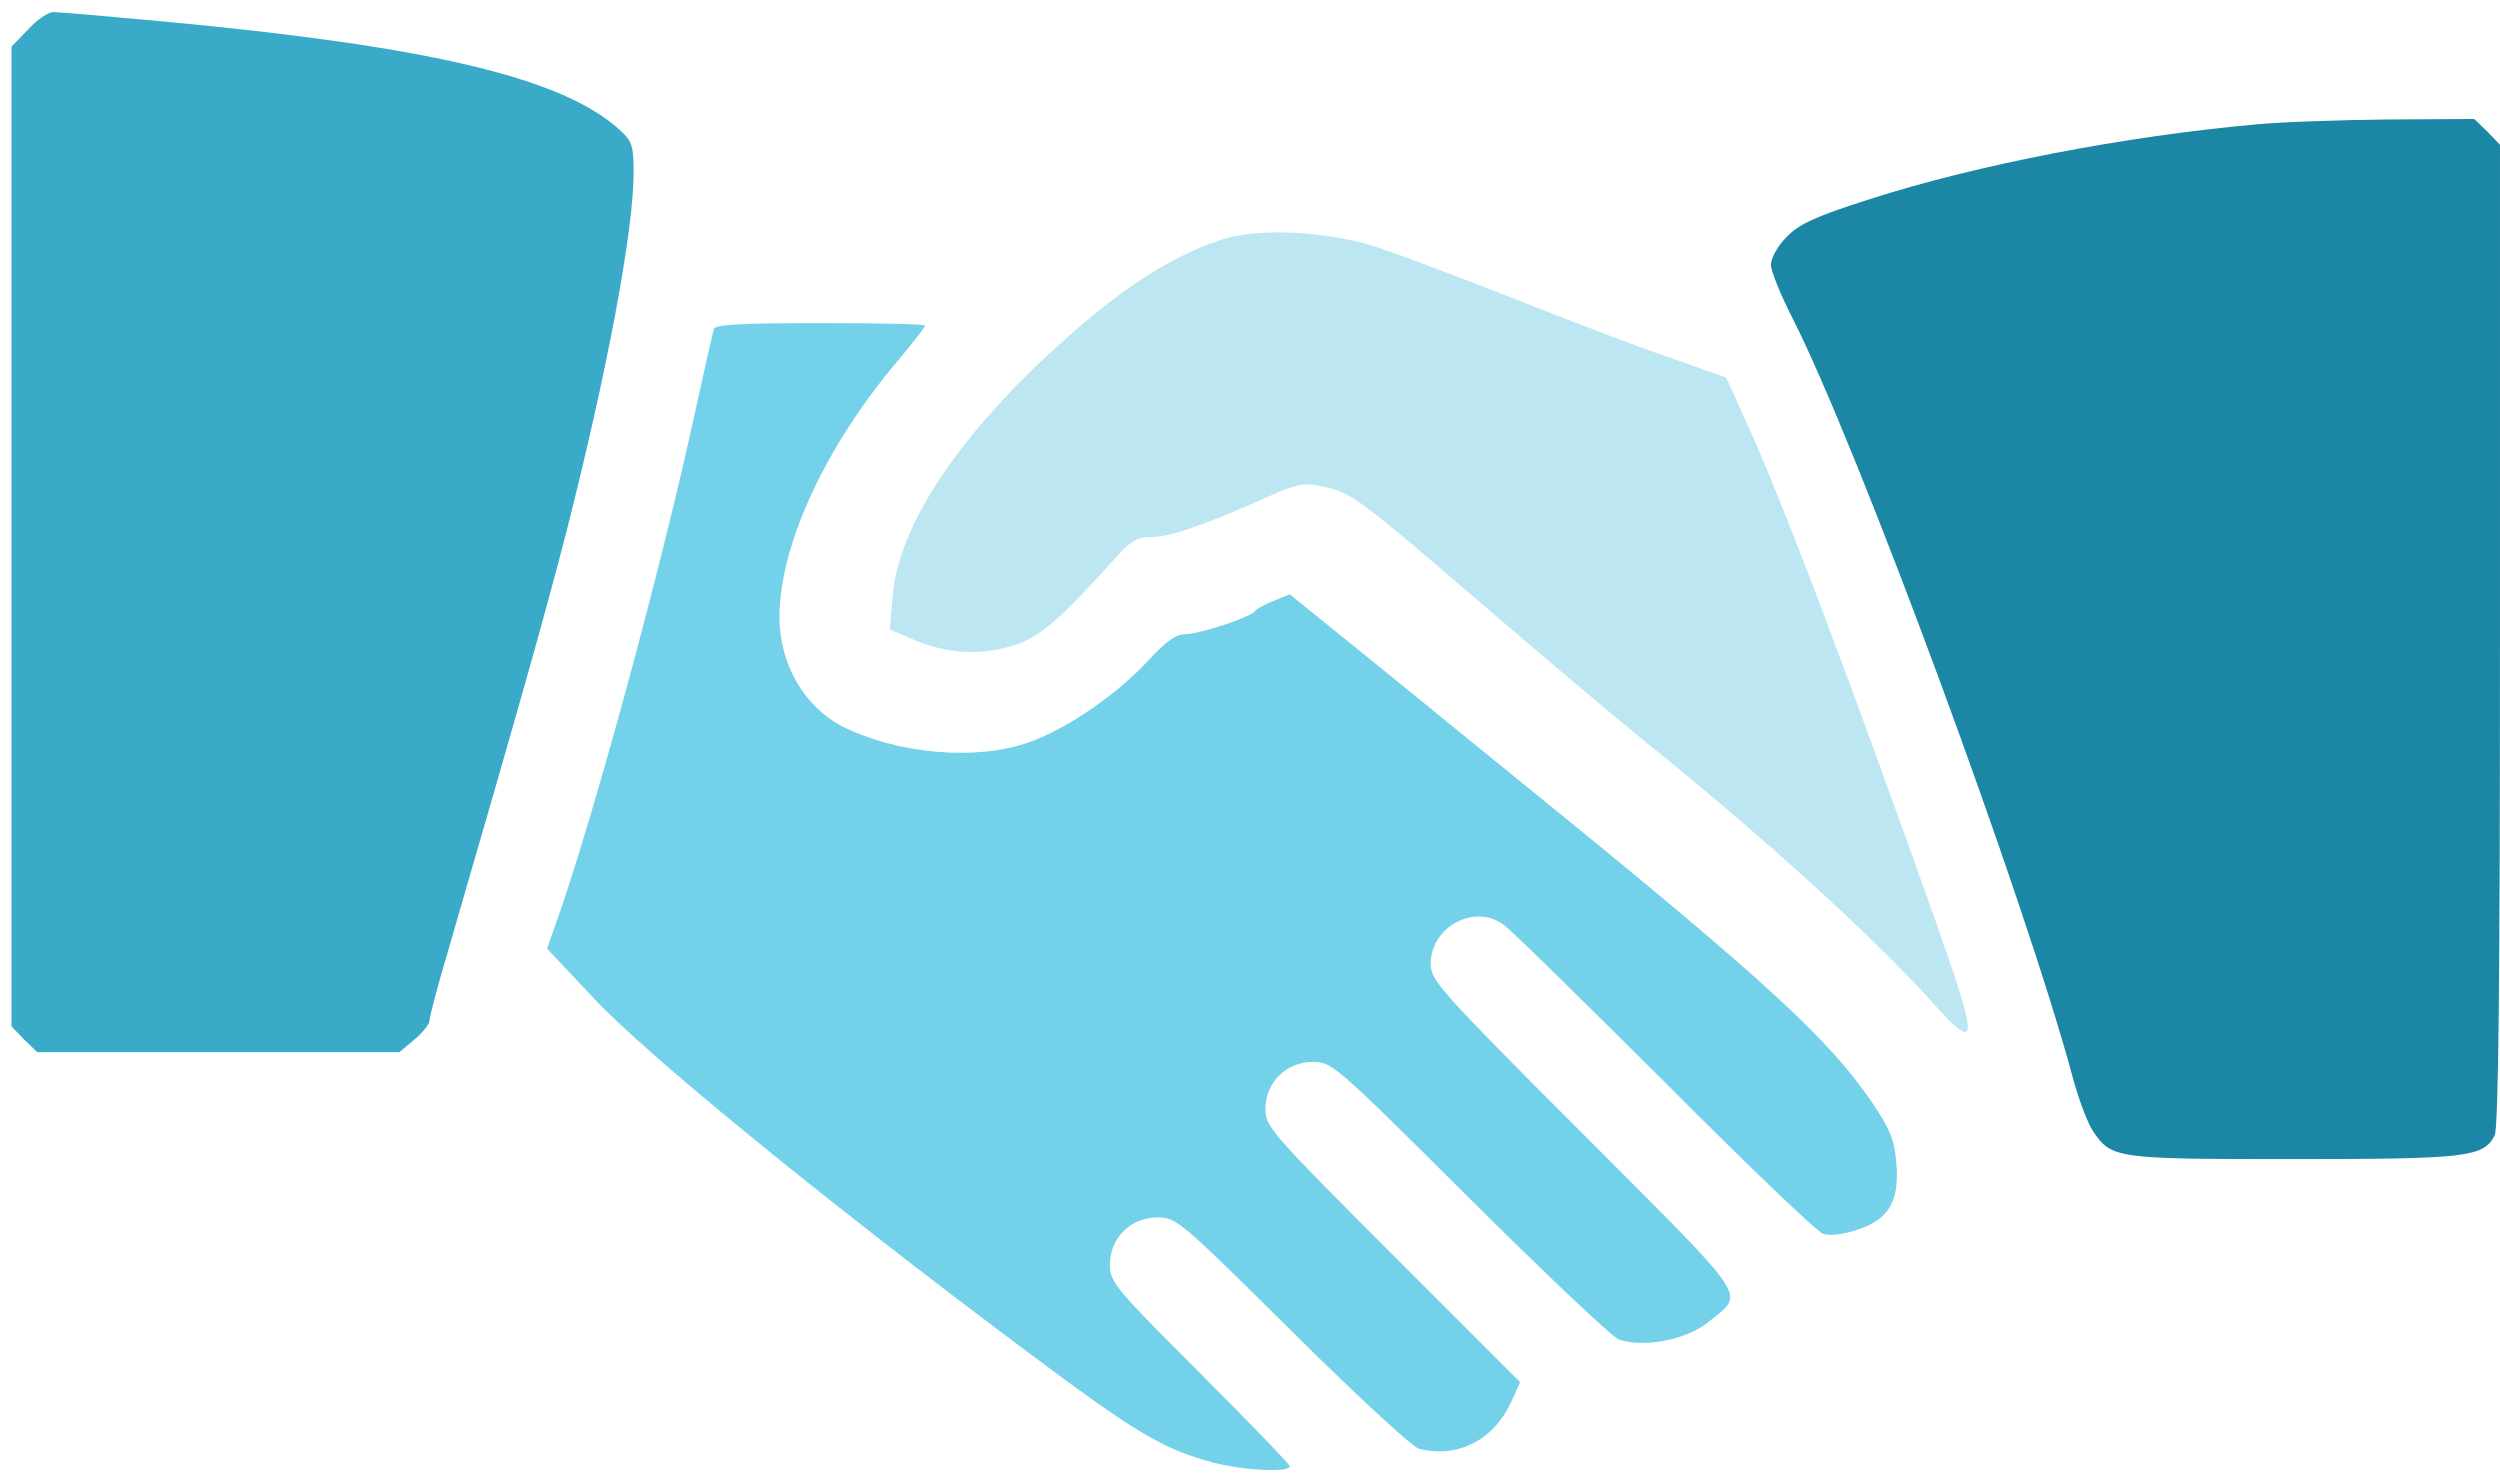
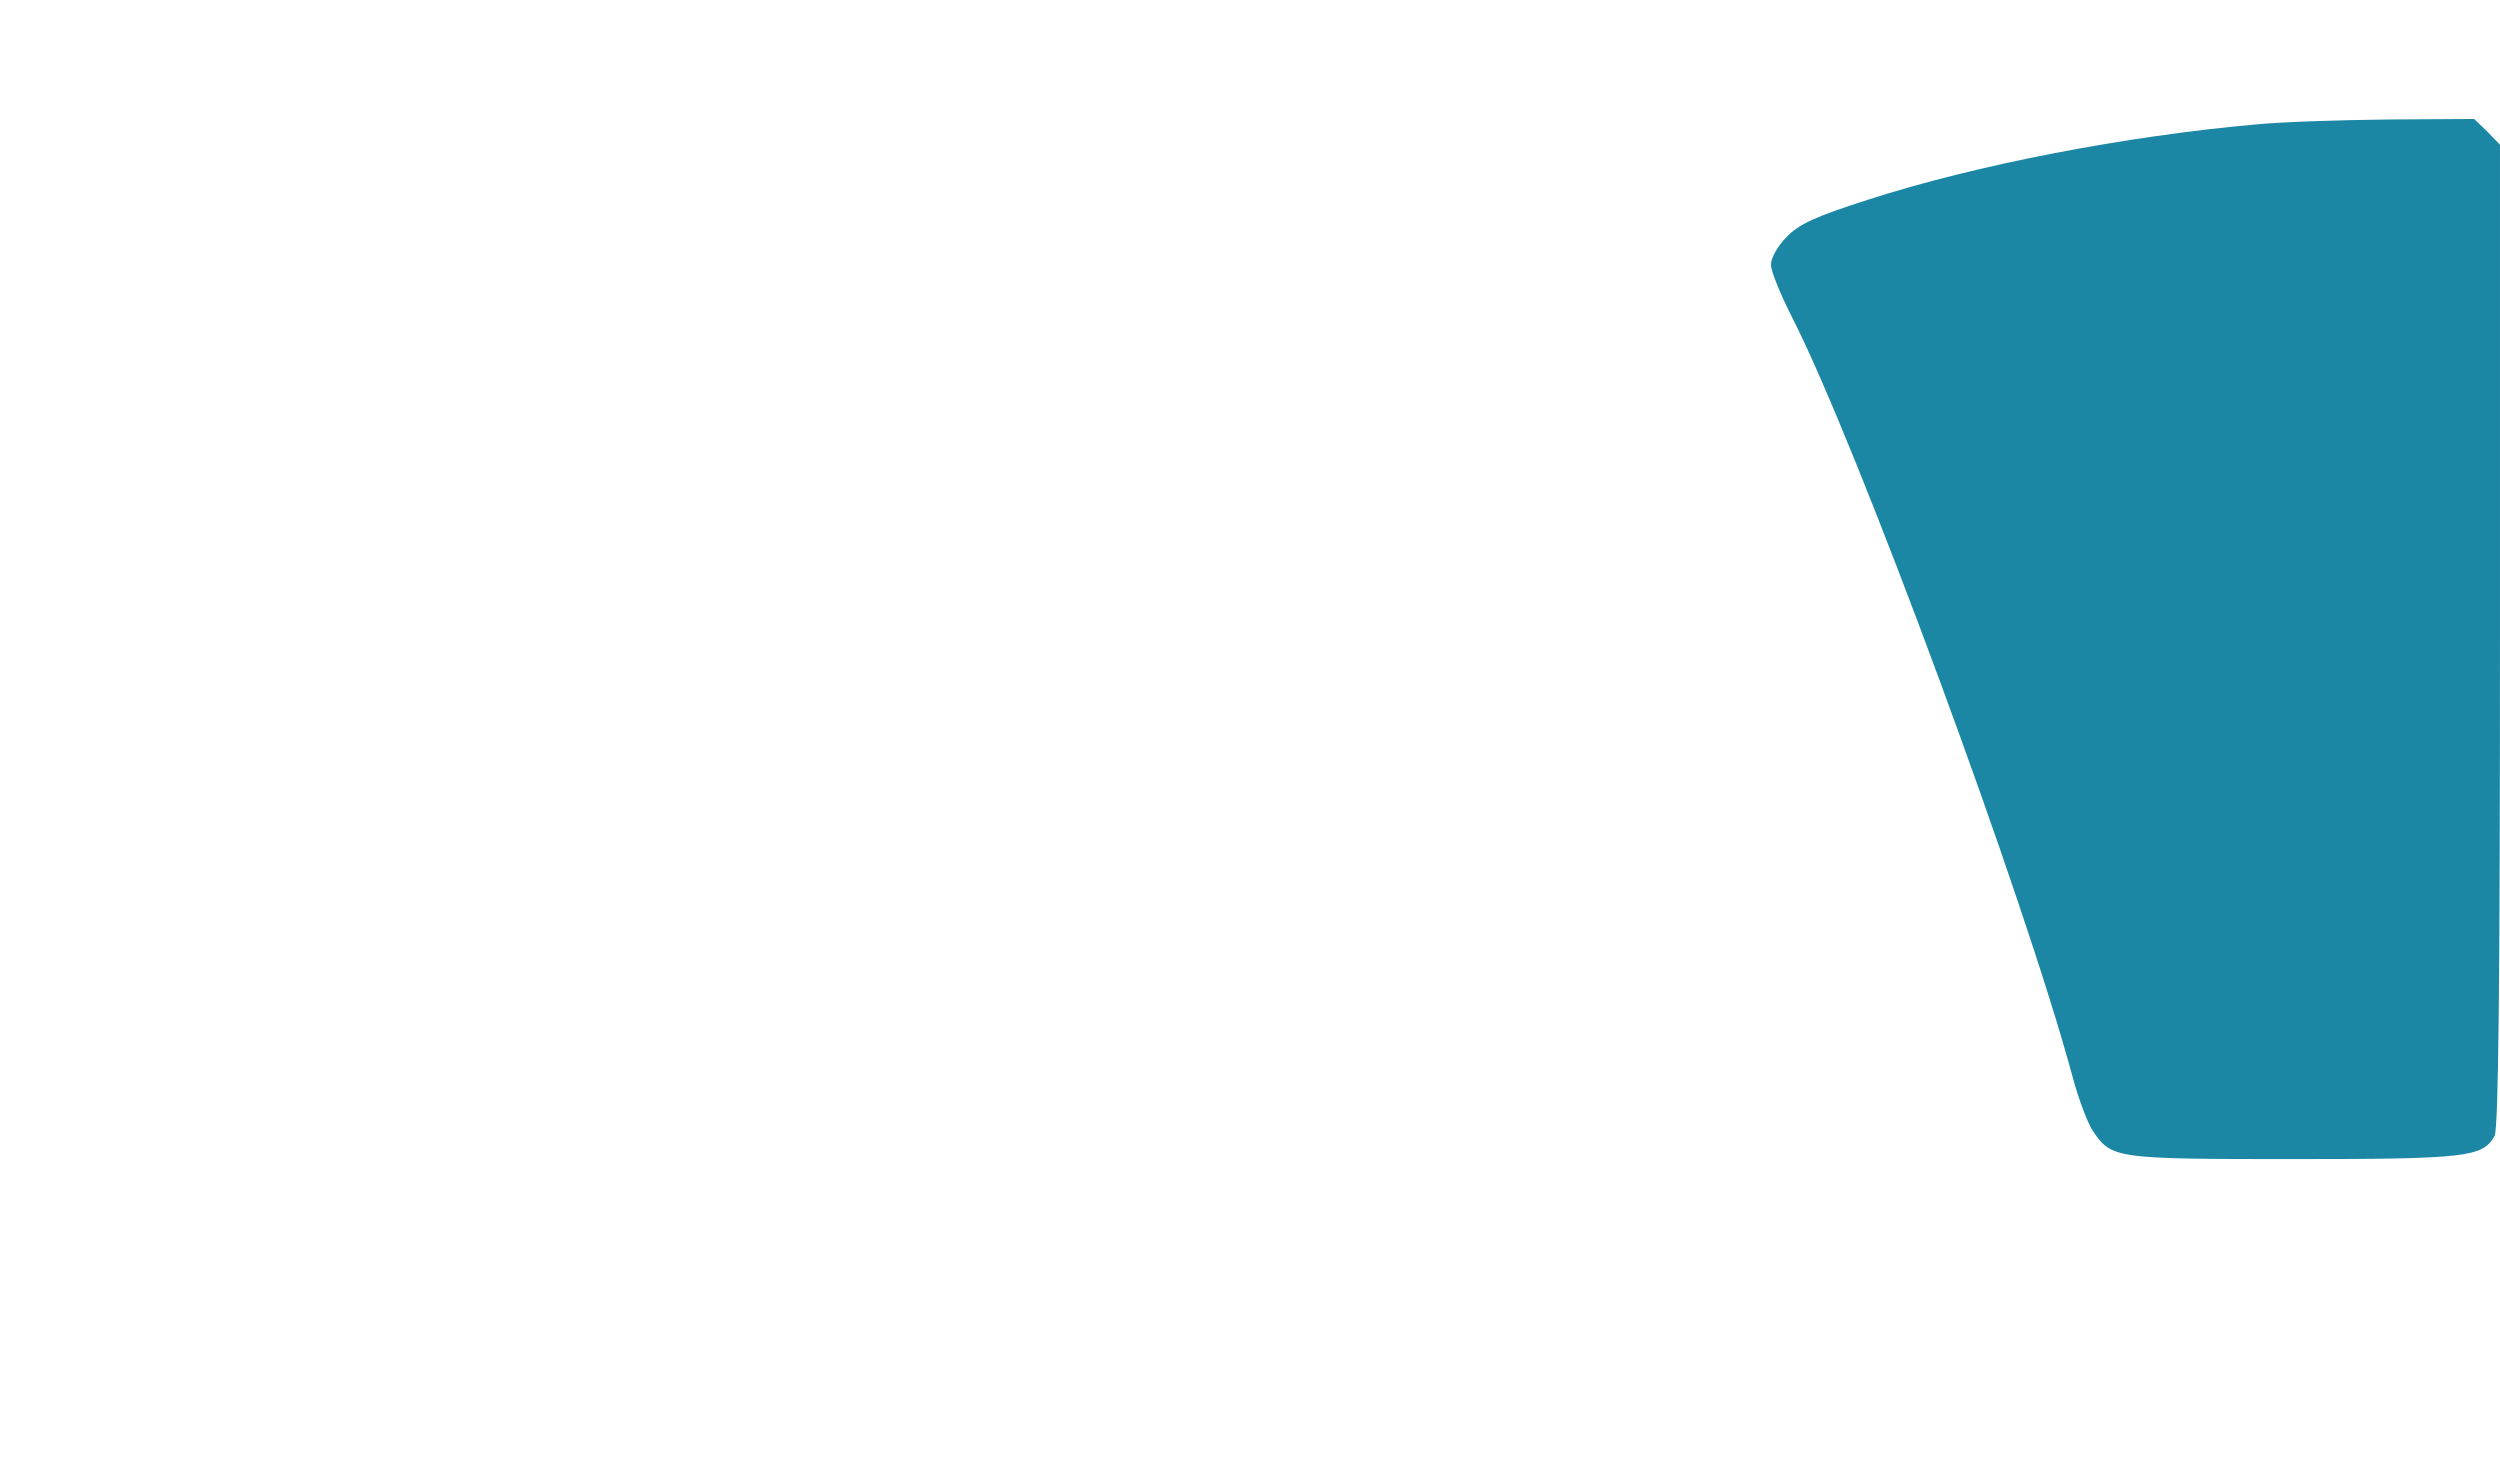
<svg xmlns="http://www.w3.org/2000/svg" width="118" height="70" viewBox="0 0 118 70" fill="none">
-   <path d="M1.323 1.395L0.543 2.198V25.322V48.446L1.139 49.066L1.759 49.662H10.316H18.85L19.561 49.066C19.951 48.744 20.272 48.331 20.272 48.171C20.272 48.01 20.662 46.496 21.167 44.822C24.745 32.502 25.686 29.13 26.695 25.253C28.645 17.614 29.907 10.915 29.907 8.14C29.907 6.901 29.838 6.671 29.288 6.167C26.626 3.689 20.341 2.198 7.861 1.028C5.154 0.776 2.768 0.569 2.516 0.569C2.286 0.569 1.736 0.936 1.323 1.395Z" fill="#39AAC8" />
  <path d="M106.528 5.868C100.335 6.419 93.292 7.772 88.176 9.424C85.675 10.227 84.918 10.571 84.322 11.191C83.909 11.604 83.588 12.177 83.588 12.498C83.588 12.796 84.047 13.921 84.597 14.999C87.671 21.032 95.563 42.413 97.834 50.855C98.109 51.887 98.545 53.034 98.797 53.401C99.669 54.686 99.853 54.709 108.249 54.709C116.439 54.709 117.196 54.617 117.746 53.608C117.93 53.264 117.999 46.129 117.999 29.979V6.832L117.402 6.212L116.783 5.616L112.745 5.639C110.52 5.662 107.721 5.754 106.528 5.868Z" fill="#1C87A4" />
-   <path d="M57.917 11.237C55.967 11.788 53.719 13.096 51.425 15.023C45.827 19.702 42.409 24.52 42.134 28.145L41.996 29.704L43.005 30.14C44.565 30.829 46.148 30.966 47.685 30.508C49.016 30.14 49.934 29.36 52.801 26.172C53.375 25.529 53.719 25.346 54.315 25.346C55.187 25.346 56.701 24.841 59.5 23.602C61.335 22.776 61.496 22.753 62.62 23.006C63.721 23.235 64.294 23.648 69.525 28.145C72.645 30.829 76.292 33.903 77.623 34.981C83.151 39.431 88.313 44.111 91.112 47.208C93.383 49.755 93.429 49.342 91.479 43.813C87.304 32.044 84.069 23.465 82.326 19.702L81.477 17.821L78.816 16.881C77.325 16.376 74.021 15.114 71.429 14.082C68.837 13.073 65.946 11.972 65.005 11.673C62.78 10.939 59.66 10.756 57.917 11.237Z" fill="#BCE6F1" />
-   <path d="M33.691 15.527C33.645 15.687 33.232 17.522 32.773 19.61C31.236 26.653 28.3 37.527 26.511 42.803L25.822 44.776L28.025 47.116C30.433 49.708 38.761 56.521 48.075 63.495C53.58 67.625 54.865 68.405 57.32 69.047C58.742 69.414 60.876 69.506 60.876 69.208C60.876 69.116 58.971 67.143 56.632 64.803C52.594 60.765 52.388 60.513 52.388 59.687C52.388 58.425 53.374 57.462 54.636 57.462C55.53 57.462 55.714 57.623 60.99 62.853C64.041 65.881 66.68 68.313 66.978 68.382C68.813 68.841 70.51 67.969 71.336 66.156L71.749 65.239L65.739 59.228C59.981 53.47 59.728 53.172 59.728 52.346C59.728 51.084 60.715 50.121 61.977 50.121C62.871 50.121 63.055 50.282 69.341 56.544C72.896 60.077 76.062 63.082 76.406 63.22C77.53 63.633 79.572 63.243 80.582 62.44C82.371 60.972 82.83 61.66 74.778 53.585C67.918 46.726 67.528 46.267 67.528 45.487C67.528 43.767 69.57 42.642 70.946 43.629C71.268 43.835 74.663 47.185 78.54 51.039C82.394 54.916 85.789 58.173 86.064 58.242C86.362 58.334 87.051 58.265 87.693 58.035C89.161 57.554 89.666 56.682 89.505 54.87C89.414 53.769 89.207 53.287 88.29 51.933C86.294 49.02 83.197 46.175 72.69 37.641C71.061 36.311 67.712 33.604 65.303 31.631L60.876 28.052L60.141 28.35C59.728 28.511 59.316 28.74 59.247 28.832C59.063 29.13 56.608 29.933 55.943 29.933C55.507 29.933 55.026 30.277 54.2 31.172C52.778 32.732 50.392 34.384 48.602 35.026C46.102 35.921 42.385 35.6 39.77 34.292C37.958 33.351 36.811 31.378 36.788 29.153C36.788 25.758 38.944 21.078 42.385 17.018C43.096 16.169 43.67 15.435 43.67 15.366C43.67 15.297 41.445 15.251 38.738 15.251C34.976 15.251 33.76 15.32 33.691 15.527Z" fill="#74D1EA" />
</svg>